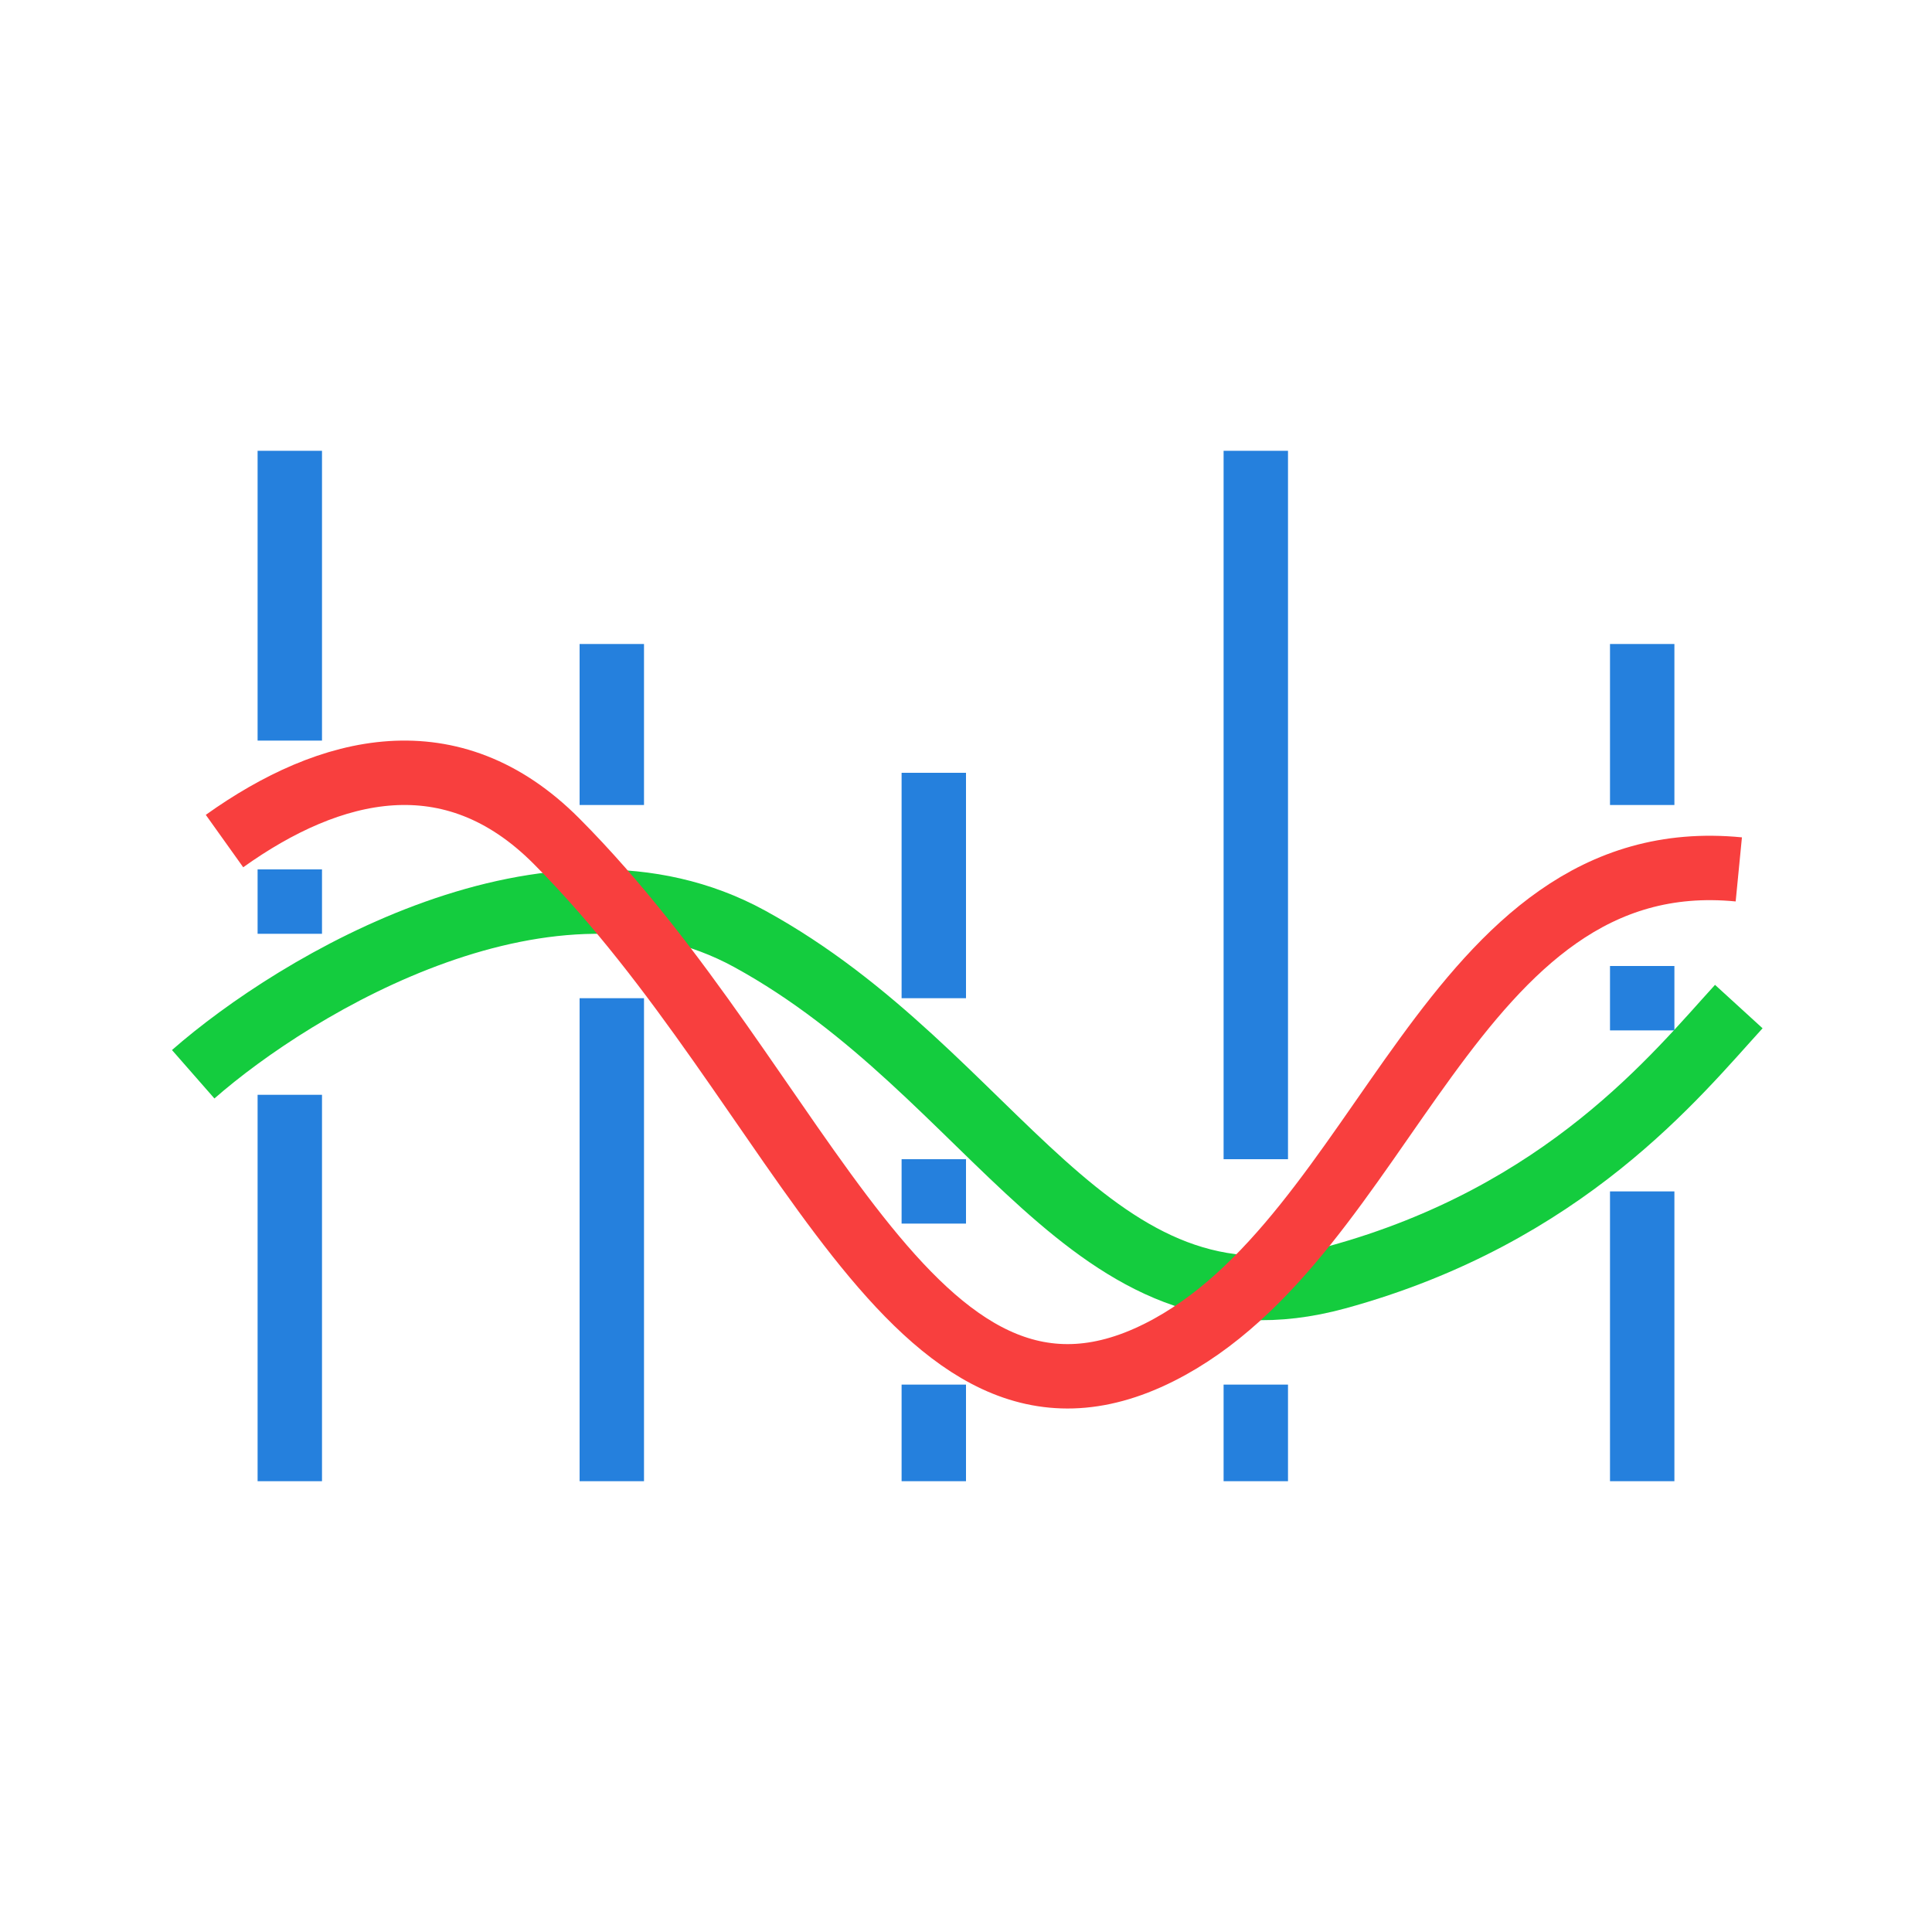
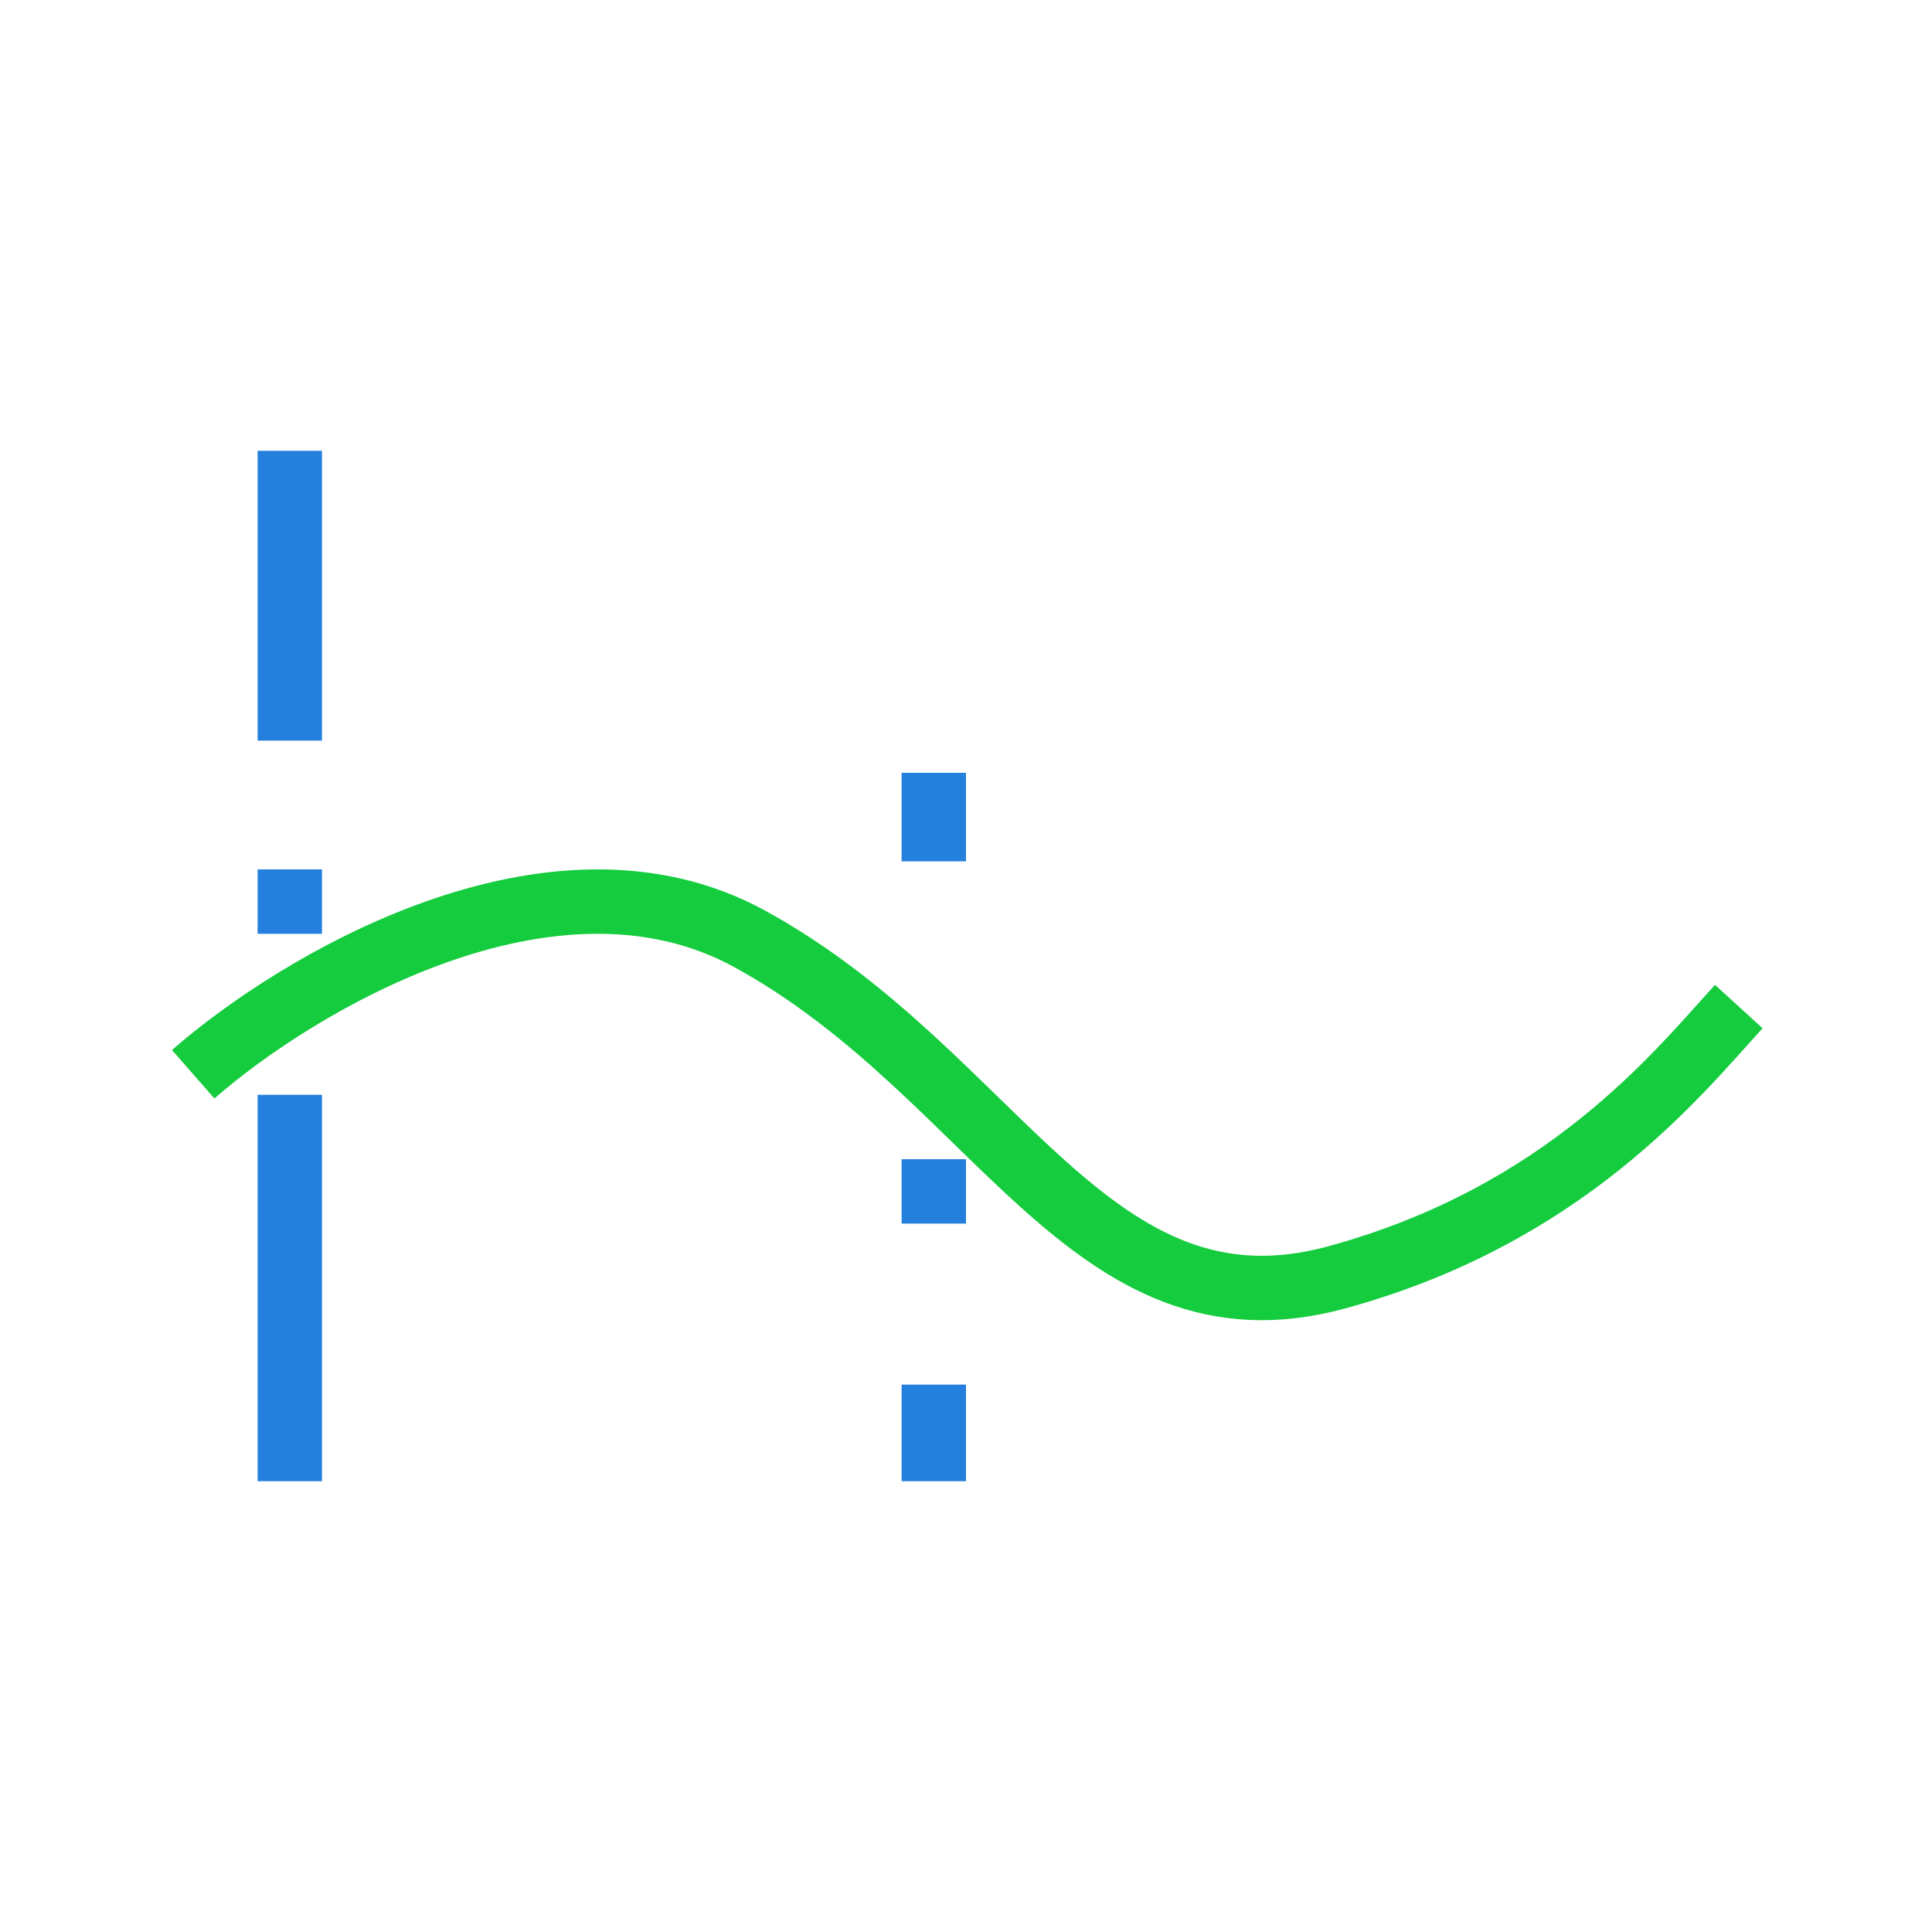
<svg xmlns="http://www.w3.org/2000/svg" width="30" height="30" viewBox="0 0 30 30" fill="none">
  <path d="M4.5 7L4.5 11.5M4.5 23L4.5 19V17M4.5 13.5L4.5 14.5" stroke="#2580DD" />
-   <path d="M19.5 7L19.5 18M19.5 23L19.5 21.5" stroke="#2580DD" />
-   <path d="M14.5 12L14.5 13.375V15.5M14.5 23L14.5 21.5M14.5 18L14.5 19" stroke="#2580DD" />
-   <path d="M25.5 10L25.5 12.5M25.5 23L25.5 21.375L25.5 19.75L25.5 18.5M25.5 15L25.5 16" stroke="#2580DD" />
-   <path d="M9.5 10L9.5 12.5M9.5 23L9.5 15.5" stroke="#2580DD" />
+   <path d="M14.5 12L14.5 13.375M14.5 23L14.5 21.5M14.5 18L14.5 19" stroke="#2580DD" />
  <path d="M3 16.681C4.6 15.279 8.568 12.897 11.64 14.578C15.48 16.681 16.92 20.885 20.76 19.834C24.306 18.863 26.04 16.681 27 15.63" stroke="#14CC3E" />
-   <path d="M27 13.5C22.5 13.06 21.546 19.22 18 21C14.16 22.927 12.48 16.915 8.64 13.06C7.012 11.426 5.132 11.885 3.486 13.06" stroke="#F83F3E" />
</svg>